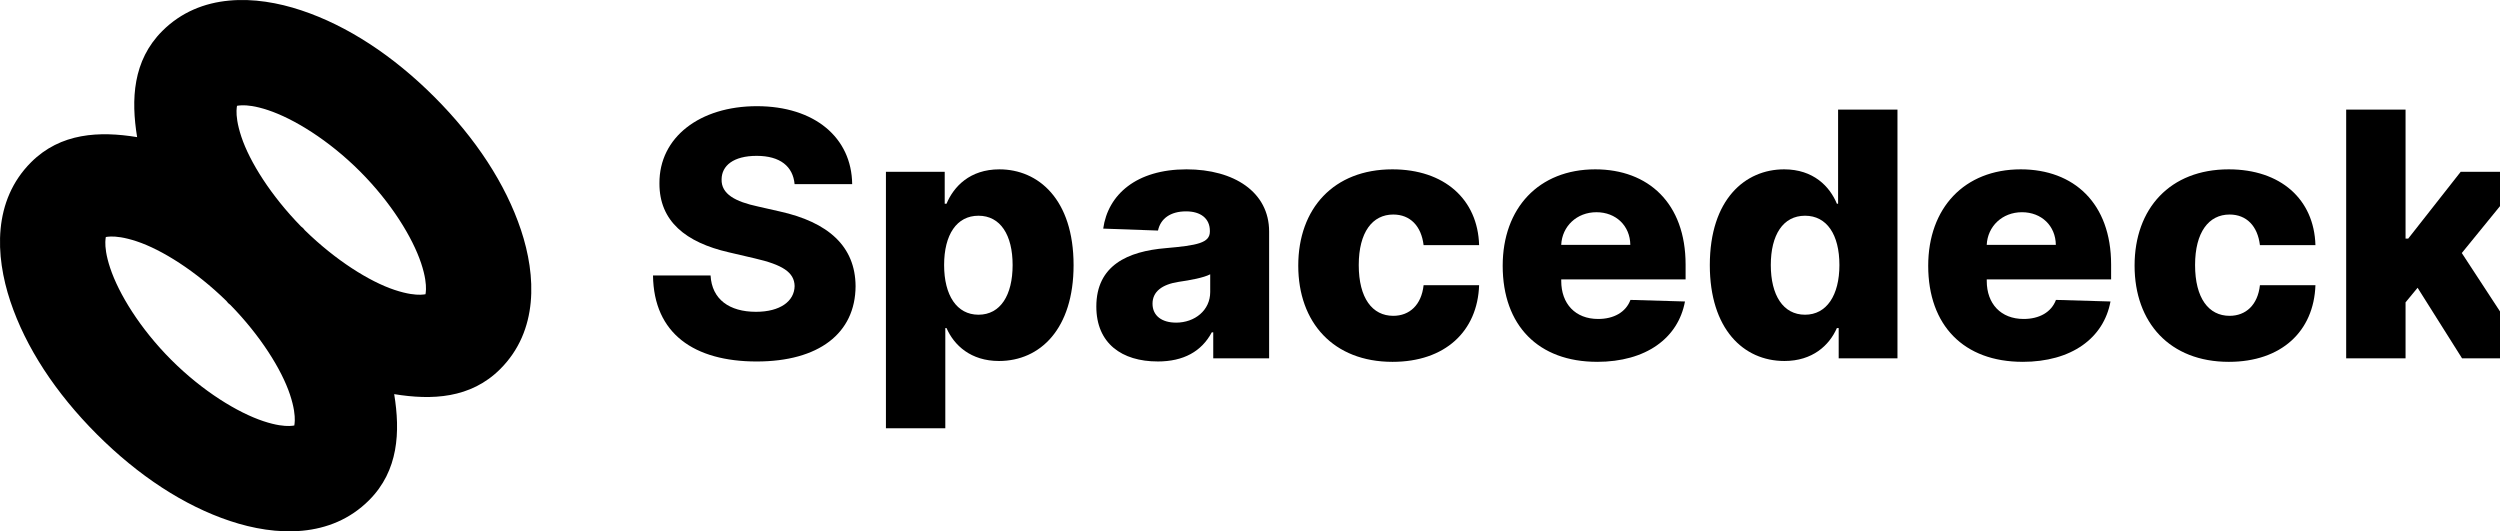
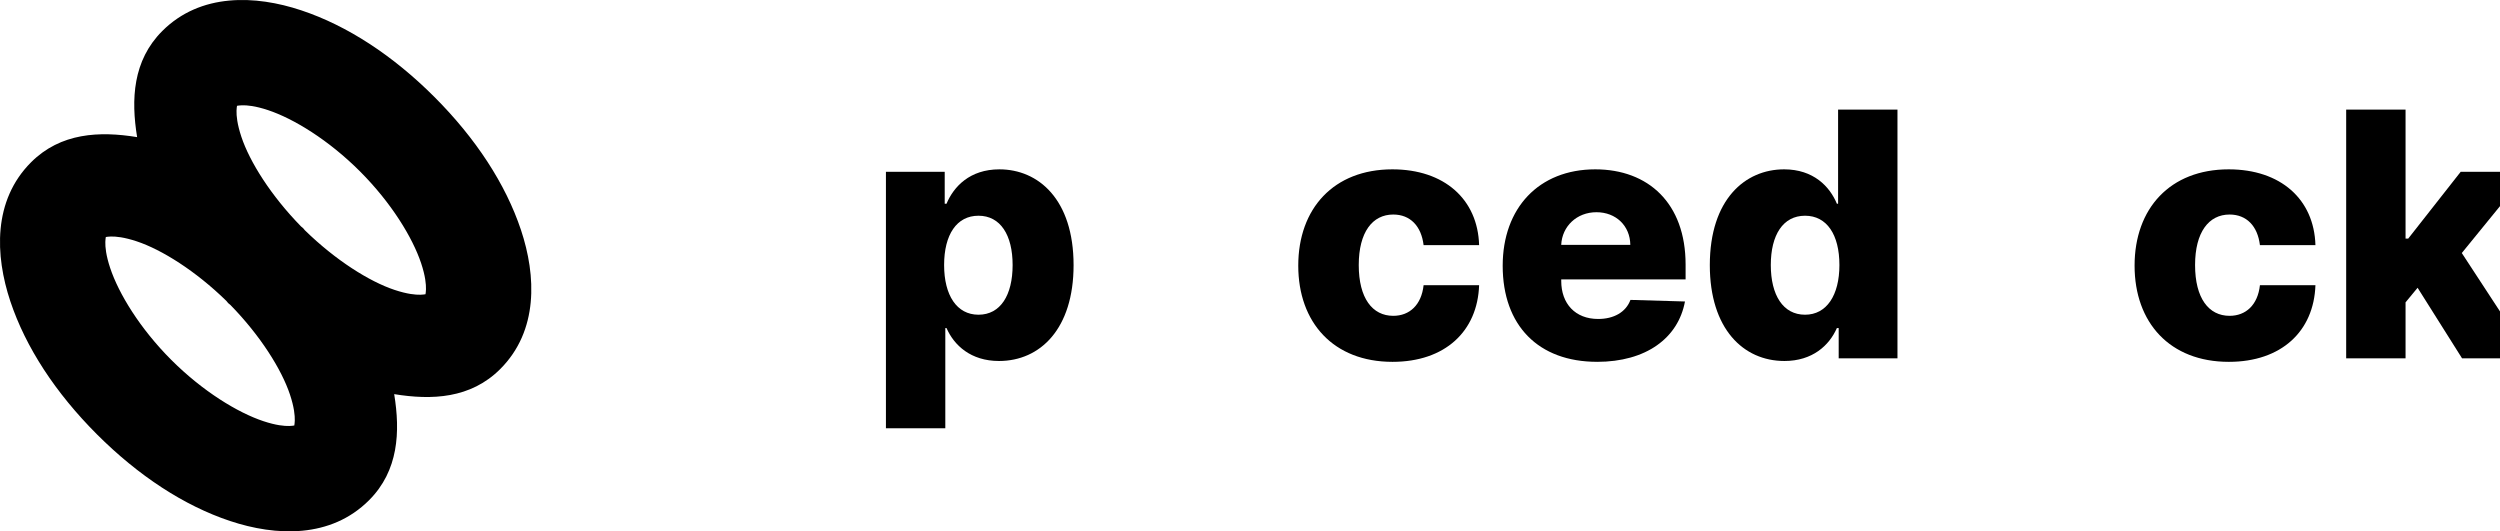
<svg xmlns="http://www.w3.org/2000/svg" xmlns:ns1="http://www.inkscape.org/namespaces/inkscape" xmlns:ns2="http://sodipodi.sourceforge.net/DTD/sodipodi-0.dtd" width="81.731mm" height="17.37mm" viewBox="0 0 81.731 17.37" version="1.1" id="svg2651" ns1:version="0.92.4 (5da689c313, 2019-01-14)" ns2:docname="sd6-logo-black.svg">
  <defs id="defs2645" />
  <ns2:namedview id="base" pagecolor="#ffffff" bordercolor="#666666" borderopacity="1.0" ns1:pageopacity="0.0" ns1:pageshadow="2" ns1:zoom="2.8" ns1:cx="80.852573" ns1:cy="-16.110417" ns1:document-units="mm" ns1:current-layer="layer1" showgrid="false" fit-margin-top="0" fit-margin-left="0" fit-margin-right="0" fit-margin-bottom="0" ns1:window-width="2560" ns1:window-height="1376" ns1:window-x="0" ns1:window-y="27" ns1:window-maximized="1" />
  <g ns1:label="Layer 1" ns1:groupmode="layer" id="layer1" transform="translate(-29.06,-86.193)">
    <g id="g3248">
      <path ns1:connector-curvature="0" id="path1681-6-5-3-7-4-9-2-0-2-9-7" d="m 36.545,86.213 c -0.792,0.075 -1.554,0.368 -2.18,0.994 -0.967,0.967 -1.023,2.24 -0.822,3.469 -1.228,-0.201 -2.5,-0.145 -3.467,0.822 -1.252,1.252 -1.178,3.043 -0.678,4.545 0.501,1.502 1.478,2.996 2.832,4.35 1.354,1.354 2.848,2.332 4.35,2.832 1.502,0.501 3.293,0.574 4.545,-0.678 0.967,-0.967 1.023,-2.24 0.822,-3.469 1.228,0.201 2.5,0.147 3.467,-0.82 1.252,-1.252 1.178,-3.045 0.678,-4.547 -0.501,-1.502 -1.478,-2.996 -2.832,-4.35 -1.354,-1.354 -2.848,-2.33 -4.35,-2.83 -0.751,-0.25 -1.573,-0.394 -2.365,-0.318 z m 0.252,3.428 c -0.062,0.062 0.188,-0.127 1.025,0.152 0.838,0.279 1.98,0.976 3.006,2.002 1.025,1.026 1.721,2.166 2,3.004 0.279,0.838 0.092,1.088 0.154,1.025 0.062,-0.062 -0.188,0.125 -1.025,-0.154 -0.817,-0.272 -1.926,-0.967 -2.932,-1.951 -0.021,-0.021 -0.033,-0.045 -0.055,-0.066 -0.022,-0.022 -0.046,-0.035 -0.068,-0.057 -0.984,-1.006 -1.679,-2.113 -1.951,-2.93 -0.279,-0.838 -0.092,-1.088 -0.154,-1.025 z m -4.289,4.289 c -0.062,0.062 0.188,-0.125 1.025,0.154 0.816,0.272 1.923,0.965 2.928,1.947 0.023,0.023 0.036,0.049 0.059,0.072 0.023,0.023 0.049,0.036 0.072,0.059 0.982,1.004 1.675,2.112 1.947,2.928 0.279,0.838 0.092,1.088 0.154,1.025 0.062,-0.062 -0.188,0.125 -1.025,-0.154 -0.838,-0.279 -1.98,-0.975 -3.006,-2 -1.025,-1.025 -1.721,-2.168 -2,-3.006 -0.279,-0.838 -0.092,-1.088 -0.154,-1.025 z" style="color:#000000;font-style:normal;font-variant:normal;font-weight:normal;font-stretch:normal;font-size:medium;line-height:normal;font-family:sans-serif;font-variant-ligatures:normal;font-variant-position:normal;font-variant-caps:normal;font-variant-numeric:normal;font-variant-alternates:normal;font-feature-settings:normal;text-indent:0;text-align:start;text-decoration:none;text-decoration-line:none;text-decoration-style:solid;text-decoration-color:#000000;letter-spacing:normal;word-spacing:normal;text-transform:none;writing-mode:lr-tb;direction:ltr;text-orientation:mixed;dominant-baseline:auto;baseline-shift:baseline;text-anchor:start;white-space:normal;shape-padding:0;clip-rule:nonzero;display:inline;overflow:visible;visibility:visible;opacity:1;isolation:auto;mix-blend-mode:normal;color-interpolation:sRGB;color-interpolation-filters:linearRGB;solid-color:#000000;solid-opacity:1;vector-effect:none;fill:#000000;fill-opacity:1;fill-rule:nonzero;stroke:none;stroke-width:3.44;stroke-linecap:butt;stroke-linejoin:round;stroke-miterlimit:4;stroke-dasharray:none;stroke-dashoffset:37.795;stroke-opacity:1;color-rendering:auto;image-rendering:auto;shape-rendering:auto;text-rendering:auto;enable-background:accumulate" />
      <g id="g2614" transform="matrix(0.265,0,0,0.265,-523.787,61.714)">
        <g id="flowRoot1610-0-6-8-1-1" style="font-style:normal;font-variant:normal;font-weight:800;font-stretch:normal;font-size:16px;line-height:1.25;font-family:Inter;-inkscape-font-specification:'Inter, Ultra-Bold';font-variant-ligatures:normal;font-variant-caps:normal;font-variant-numeric:normal;font-feature-settings:normal;text-align:start;letter-spacing:0px;word-spacing:0px;writing-mode:lr-tb;text-anchor:start;opacity:1;vector-effect:none;fill:#000000;fill-opacity:1;stroke:none;stroke-width:0.378;stroke-linecap:butt;stroke-linejoin:round;stroke-miterlimit:4;stroke-dasharray:none;stroke-dashoffset:37.795;stroke-opacity:1" transform="matrix(2.637,0,0,2.637,2045.022,86.08)" aria-label="Spacedeck">
-           <path id="path3214" style="font-style:normal;font-variant:normal;font-weight:800;font-stretch:normal;font-size:16px;font-family:Inter;-inkscape-font-specification:'Inter, Ultra-Bold';font-variant-ligatures:normal;font-variant-caps:normal;font-variant-numeric:normal;font-feature-settings:normal;text-align:start;writing-mode:lr-tb;text-anchor:start;fill:#000000;fill-opacity:1;stroke:none" d="m 52.796,11.002 h 2.693 C 55.466,8.826 53.733,7.354 51.029,7.354 c -2.659,0 -4.574,1.449 -4.557,3.614 -0.006,1.767 1.233,2.761 3.244,3.222 l 1.216,0.284 c 1.278,0.295 1.852,0.642 1.864,1.295 -0.011,0.71 -0.676,1.205 -1.807,1.205 -1.244,0 -2.063,-0.58 -2.125,-1.699 h -2.693 c 0.034,2.722 1.926,4.023 4.852,4.023 2.898,0 4.614,-1.313 4.625,-3.523 -0.011,-1.858 -1.267,-2.994 -3.563,-3.5 l -1,-0.227 c -1.057,-0.227 -1.727,-0.58 -1.705,-1.273 0.006,-0.636 0.551,-1.097 1.642,-1.097 1.097,0 1.699,0.494 1.773,1.324 z" ns1:connector-curvature="0" />
          <path id="path3216" style="font-style:normal;font-variant:normal;font-weight:800;font-stretch:normal;font-size:16px;font-family:Inter;-inkscape-font-specification:'Inter, Ultra-Bold';font-variant-ligatures:normal;font-variant-caps:normal;font-variant-numeric:normal;font-feature-settings:normal;text-align:start;writing-mode:lr-tb;text-anchor:start;fill:#000000;fill-opacity:1;stroke:none" d="m 57.068,22.423 h 2.778 v -4.688 h 0.057 c 0.352,0.807 1.136,1.54 2.455,1.54 1.932,0 3.489,-1.511 3.489,-4.483 0,-3.08 -1.648,-4.483 -3.472,-4.483 -1.381,0 -2.136,0.807 -2.472,1.608 h -0.085 v -1.494 h -2.75 z m 2.722,-7.637 c 0,-1.426 0.591,-2.307 1.608,-2.307 1.028,0 1.597,0.903 1.597,2.307 0,1.409 -0.568,2.324 -1.597,2.324 -1.017,0 -1.608,-0.909 -1.608,-2.324 z" ns1:connector-curvature="0" />
-           <path id="path3218" style="font-style:normal;font-variant:normal;font-weight:800;font-stretch:normal;font-size:16px;font-family:Inter;-inkscape-font-specification:'Inter, Ultra-Bold';font-variant-ligatures:normal;font-variant-caps:normal;font-variant-numeric:normal;font-feature-settings:normal;text-align:start;writing-mode:lr-tb;text-anchor:start;fill:#000000;fill-opacity:1;stroke:none" d="m 69.779,19.298 c 1.216,0 2.057,-0.472 2.534,-1.364 h 0.068 v 1.216 h 2.614 v -5.932 c 0,-1.847 -1.642,-2.909 -3.864,-2.909 -2.347,0 -3.676,1.182 -3.898,2.773 l 2.563,0.091 c 0.119,-0.557 0.58,-0.898 1.313,-0.898 0.682,0 1.114,0.33 1.114,0.915 v 0.028 c 0,0.534 -0.58,0.648 -2.068,0.778 -1.767,0.148 -3.244,0.801 -3.244,2.733 0,1.727 1.199,2.568 2.869,2.568 z m 0.858,-1.818 c -0.642,0 -1.097,-0.307 -1.097,-0.886 0,-0.563 0.443,-0.903 1.233,-1.023 0.517,-0.074 1.153,-0.188 1.466,-0.352 v 0.83 c 0,0.852 -0.716,1.432 -1.602,1.432 z" ns1:connector-curvature="0" />
          <path id="path3220" style="font-style:normal;font-variant:normal;font-weight:800;font-stretch:normal;font-size:16px;font-family:Inter;-inkscape-font-specification:'Inter, Ultra-Bold';font-variant-ligatures:normal;font-variant-caps:normal;font-variant-numeric:normal;font-feature-settings:normal;text-align:start;writing-mode:lr-tb;text-anchor:start;fill:#000000;fill-opacity:1;stroke:none" d="m 80.768,19.315 c 2.455,0 3.977,-1.426 4.051,-3.585 h -2.597 c -0.102,0.926 -0.659,1.432 -1.42,1.432 -0.977,0 -1.614,-0.824 -1.614,-2.375 0,-1.54 0.642,-2.364 1.614,-2.364 0.795,0 1.313,0.54 1.42,1.432 h 2.597 c -0.062,-2.148 -1.631,-3.546 -4.057,-3.546 -2.744,0 -4.404,1.83 -4.404,4.506 0,2.665 1.648,4.5 4.409,4.5 z" ns1:connector-curvature="0" />
          <path id="path3222" style="font-style:normal;font-variant:normal;font-weight:800;font-stretch:normal;font-size:16px;font-family:Inter;-inkscape-font-specification:'Inter, Ultra-Bold';font-variant-ligatures:normal;font-variant-caps:normal;font-variant-numeric:normal;font-feature-settings:normal;text-align:start;writing-mode:lr-tb;text-anchor:start;fill:#000000;fill-opacity:1;stroke:none" d="m 90.336,19.315 c 2.29,0 3.796,-1.108 4.114,-2.824 l -2.551,-0.074 c -0.216,0.58 -0.784,0.892 -1.511,0.892 -1.068,0 -1.727,-0.71 -1.727,-1.778 v -0.074 h 5.818 v -0.693 c 0,-2.875 -1.75,-4.455 -4.227,-4.455 -2.636,0 -4.33,1.807 -4.33,4.511 0,2.796 1.67,4.494 4.415,4.494 z m -1.676,-5.472 c 0.04,-0.869 0.727,-1.528 1.648,-1.528 0.915,0 1.574,0.636 1.585,1.528 z" ns1:connector-curvature="0" />
          <path id="path3224" style="font-style:normal;font-variant:normal;font-weight:800;font-stretch:normal;font-size:16px;font-family:Inter;-inkscape-font-specification:'Inter, Ultra-Bold';font-variant-ligatures:normal;font-variant-caps:normal;font-variant-numeric:normal;font-feature-settings:normal;text-align:start;writing-mode:lr-tb;text-anchor:start;fill:#000000;fill-opacity:1;stroke:none" d="m 99.101,19.275 c 1.318,0 2.102,-0.733 2.455,-1.54 h 0.085 v 1.415 h 2.75 V 7.513 h -2.778 v 4.404 h -0.057 C 101.226,11.116 100.464,10.309 99.089,10.309 c -1.824,0 -3.477,1.403 -3.477,4.483 0,2.972 1.563,4.483 3.489,4.483 z m 0.966,-2.165 c -1.028,0 -1.602,-0.915 -1.602,-2.324 0,-1.403 0.568,-2.307 1.602,-2.307 1.017,0 1.608,0.881 1.608,2.307 0,1.415 -0.597,2.324 -1.608,2.324 z" ns1:connector-curvature="0" />
-           <path id="path3226" style="font-style:normal;font-variant:normal;font-weight:800;font-stretch:normal;font-size:16px;font-family:Inter;-inkscape-font-specification:'Inter, Ultra-Bold';font-variant-ligatures:normal;font-variant-caps:normal;font-variant-numeric:normal;font-feature-settings:normal;text-align:start;writing-mode:lr-tb;text-anchor:start;fill:#000000;fill-opacity:1;stroke:none" d="m 110.243,19.315 c 2.29,0 3.796,-1.108 4.114,-2.824 l -2.551,-0.074 c -0.216,0.58 -0.784,0.892 -1.511,0.892 -1.068,0 -1.727,-0.71 -1.727,-1.778 v -0.074 h 5.818 v -0.693 c 0,-2.875 -1.75,-4.455 -4.227,-4.455 -2.636,0 -4.33,1.807 -4.33,4.511 0,2.796 1.67,4.494 4.415,4.494 z m -1.676,-5.472 c 0.04,-0.869 0.727,-1.528 1.648,-1.528 0.915,0 1.574,0.636 1.585,1.528 z" ns1:connector-curvature="0" />
          <path id="path3228" style="font-style:normal;font-variant:normal;font-weight:800;font-stretch:normal;font-size:16px;font-family:Inter;-inkscape-font-specification:'Inter, Ultra-Bold';font-variant-ligatures:normal;font-variant-caps:normal;font-variant-numeric:normal;font-feature-settings:normal;text-align:start;writing-mode:lr-tb;text-anchor:start;fill:#000000;fill-opacity:1;stroke:none" d="m 119.894,19.315 c 2.455,0 3.977,-1.426 4.051,-3.585 h -2.597 c -0.102,0.926 -0.659,1.432 -1.42,1.432 -0.977,0 -1.614,-0.824 -1.614,-2.375 0,-1.54 0.642,-2.364 1.614,-2.364 0.795,0 1.313,0.54 1.42,1.432 h 2.597 c -0.062,-2.148 -1.631,-3.546 -4.057,-3.546 -2.744,0 -4.404,1.83 -4.404,4.506 0,2.665 1.648,4.5 4.409,4.5 z" ns1:connector-curvature="0" />
          <path id="path3230" style="font-style:normal;font-variant:normal;font-weight:800;font-stretch:normal;font-size:16px;font-family:Inter;-inkscape-font-specification:'Inter, Ultra-Bold';font-variant-ligatures:normal;font-variant-caps:normal;font-variant-numeric:normal;font-feature-settings:normal;text-align:start;writing-mode:lr-tb;text-anchor:start;fill:#000000;fill-opacity:1;stroke:none" d="m 125.383,19.15 h 2.778 v -2.619 l 0.563,-0.682 2.08,3.301 h 3.21 l -3.222,-4.926 3.097,-3.801 h -3.148 l -2.455,3.125 h -0.125 V 7.513 h -2.778 z" ns1:connector-curvature="0" />
        </g>
        <path d="m 2146.72,133.518 a 23.03,11.515 45 0 1 -24.427,-8.142 23.03,11.515 45 0 1 -8.142,-24.427 23.03,11.515 45 0 1 24.427,8.142 23.03,11.515 45 0 1 8.142,24.427 z m -16.214,16.214 a 23.03,11.515 45 0 1 -24.427,-8.142 23.03,11.515 45 0 1 -8.142,-24.427 23.03,11.515 45 0 1 24.427,8.142 23.03,11.515 45 0 1 8.142,24.427 z" style="opacity:1;vector-effect:none;fill:none;fill-opacity:1;stroke:#000000;stroke-width:0;stroke-linecap:butt;stroke-linejoin:round;stroke-miterlimit:4;stroke-dasharray:none;stroke-dashoffset:37.795;stroke-opacity:1" id="path1681-6-5-3-7-4-9-2-0-2-7-6" ns1:connector-curvature="0" />
      </g>
    </g>
  </g>
</svg>